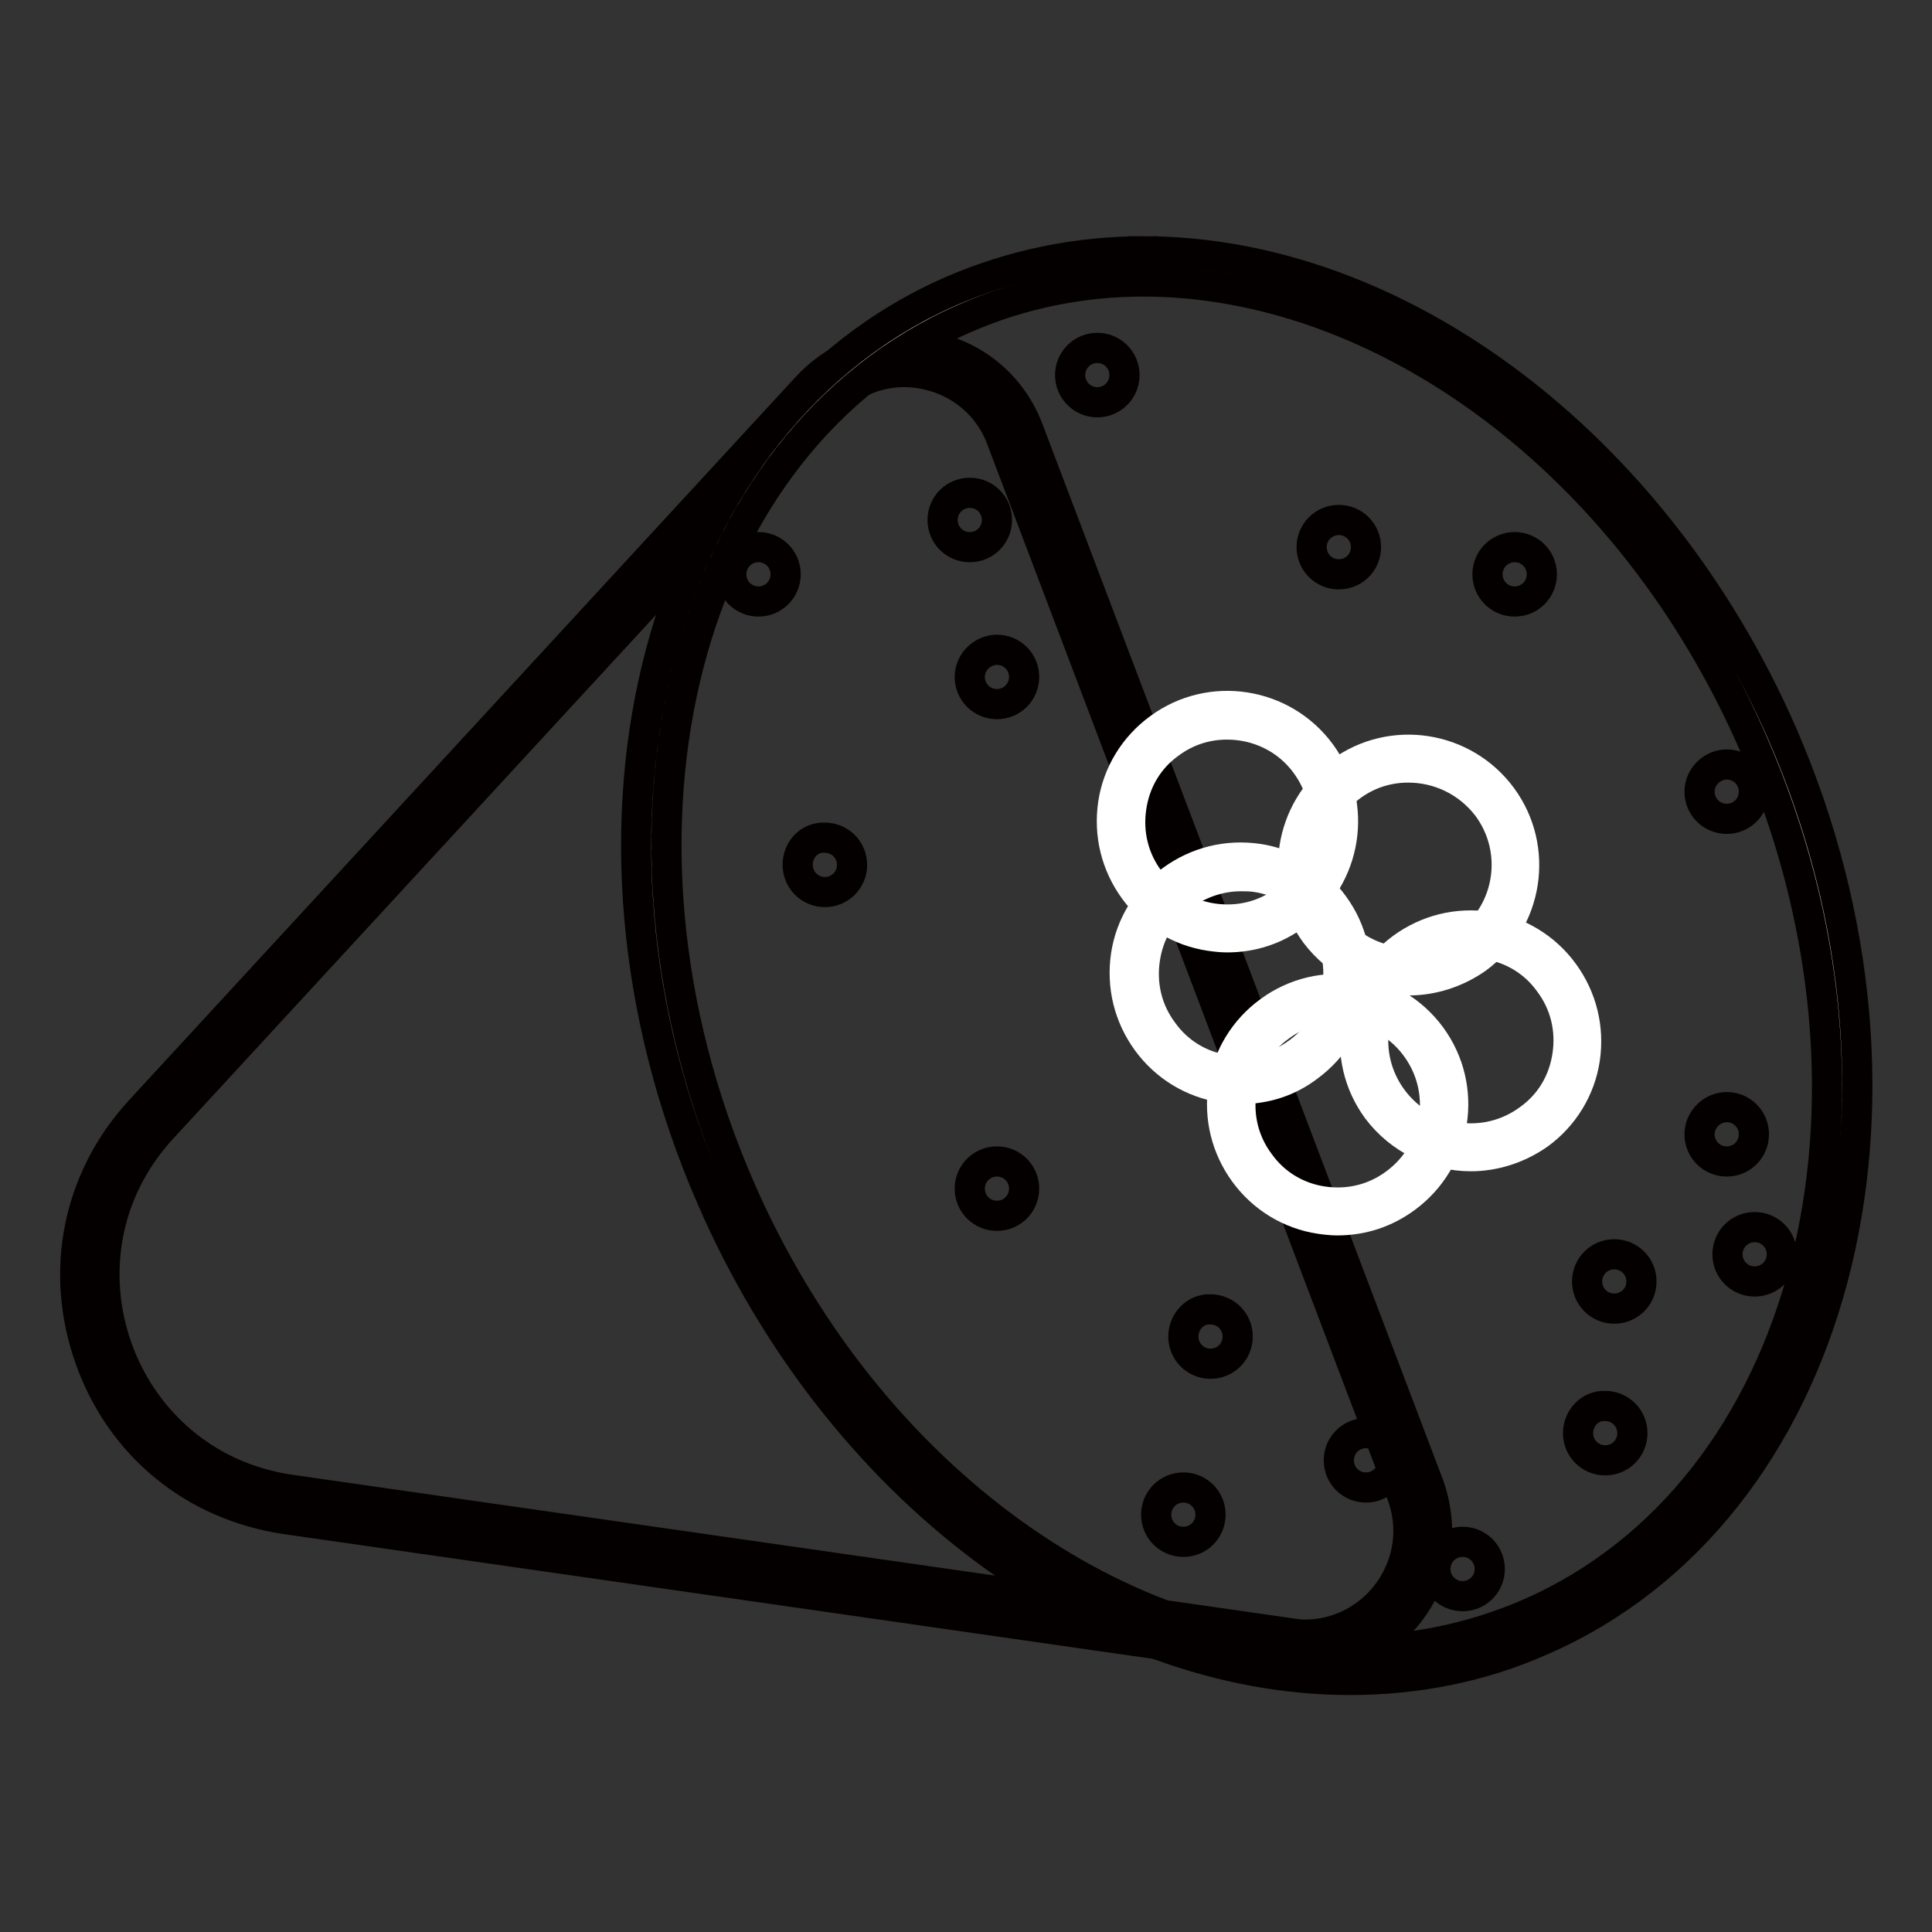
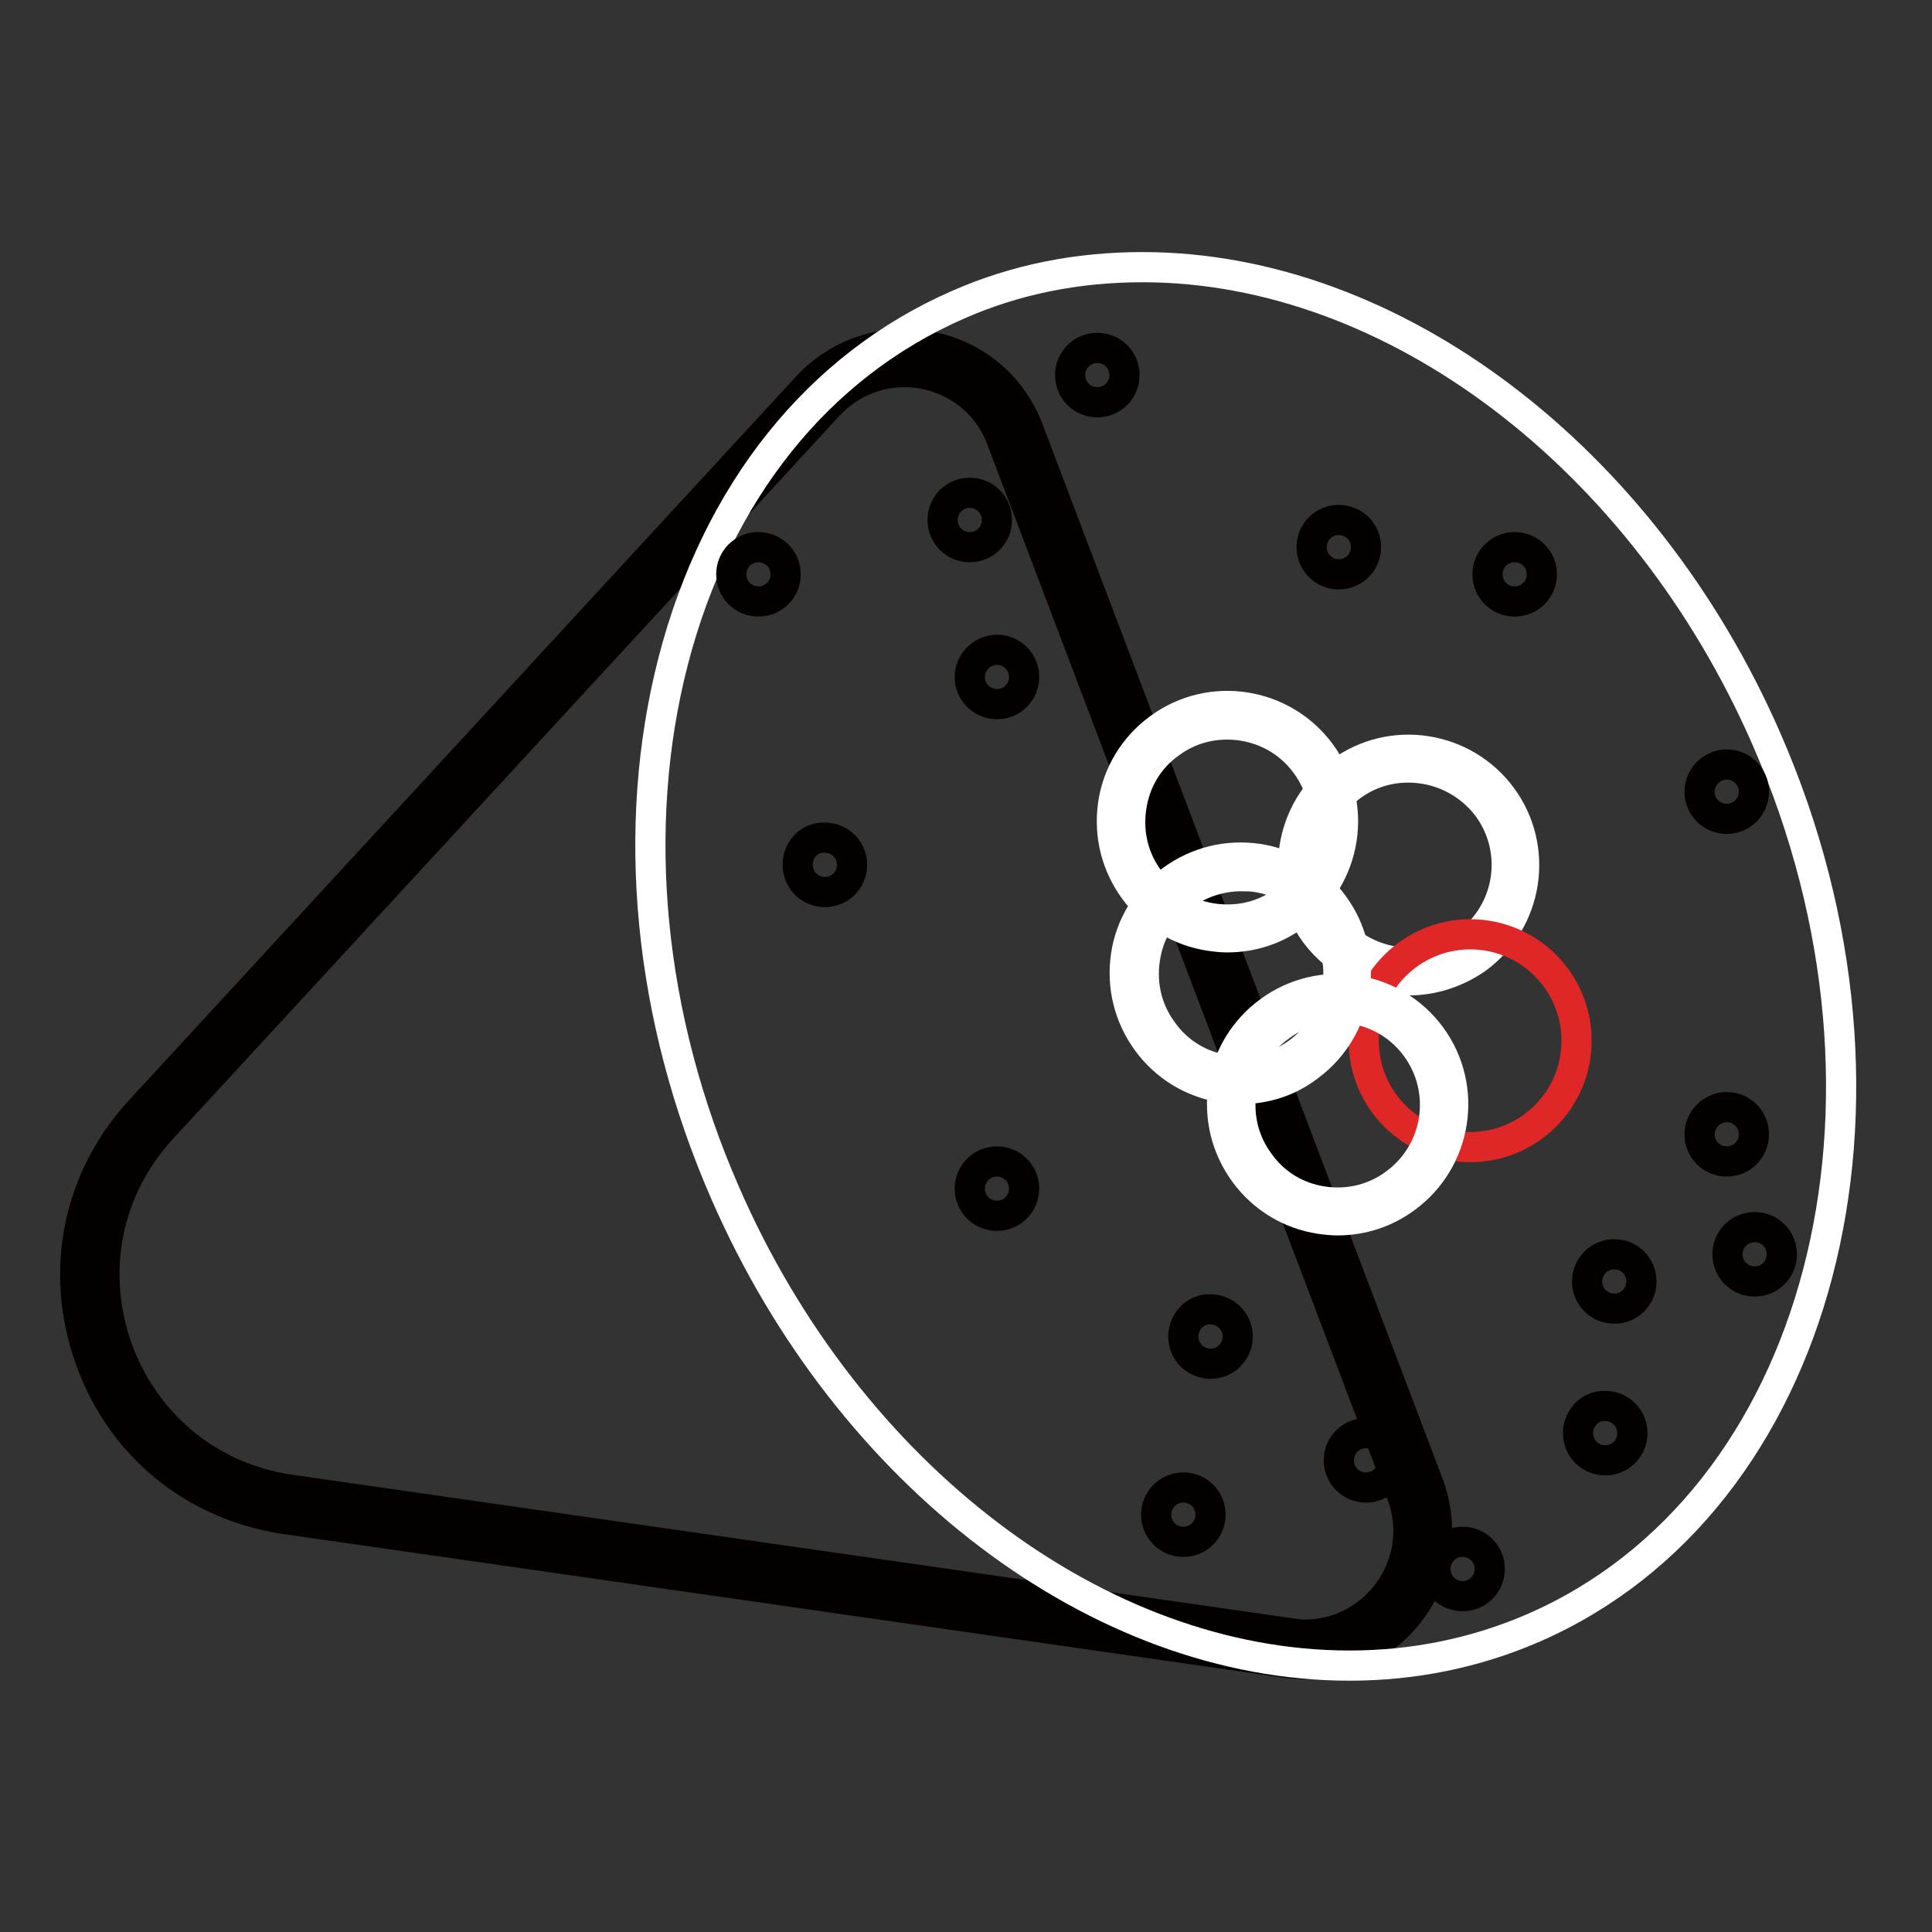
<svg xmlns="http://www.w3.org/2000/svg" version="1.1" x="0px" y="0px" viewBox="0 0 256 256" enable-background="new 0 0 256 256" xml:space="preserve">
  <rect x="0" y="0" width="256" height="256" fill="#333333" stroke="none" />
  <g>
-     <path stroke-width="4" fill-opacity="0" stroke="#919350" d="M172.9,218.6c-0.8,0-1.5-0.1-2.3-0.2l-132.4-19c-11.5-1.6-20.6-9.1-24.5-20c-3.9-10.9-1.5-22.5,6.3-31 l88.3-95.8c3-3.3,7.1-5.1,11.5-5.1c6.6,0,12.4,4,14.7,10.1l53,139.7c1.8,4.9,1.2,10.2-1.7,14.4C182.8,216,178,218.6,172.9,218.6 L172.9,218.6z" />
    <path stroke-width="4" fill-opacity="0" stroke="#040000" d="M119.8,49.3c5.4,0,10.8,3.2,12.9,8.9l53,139.7c3.5,9.2-3.4,18.7-12.8,18.7c-0.7,0-1.3-0.1-2-0.2l-132.4-19 c-22.9-3.3-32.7-30.9-17-47.9l88.3-95.8C112.5,50.8,116.2,49.3,119.8,49.3 M119.8,45.6c-4.9,0-9.5,2-12.9,5.7l-88.3,95.8 c-8.3,9-10.8,21.3-6.7,32.9c4.1,11.6,13.8,19.5,26,21.3l132.4,19c0.8,0.1,1.7,0.2,2.6,0.2c5.7,0,11.1-2.8,14.4-7.6 c3.3-4.8,4-10.7,2-16.2l-53-139.7C133.7,50,127.2,45.6,119.8,45.6z" />
    <path stroke-width="4" fill-opacity="0" stroke="#ffffff" d="M178.8,220.7c-33.2,0-66.4-25.2-82.7-62.6c-10.2-23.3-12.6-48.4-6.9-70.5c5.8-22.4,19.2-39.1,37.7-47.2 c7.7-3.4,15.9-5,24.5-5c33.2,0,66.4,25.2,82.7,62.6c21.1,48.3,7.2,101.1-30.9,117.7C195.6,219,187.4,220.7,178.8,220.7L178.8,220.7 z" />
-     <path stroke-width="4" fill-opacity="0" stroke="#040000" d="M151.5,37.3c31.5,0,64.5,23.7,80.9,61.4c20.6,47.4,7.3,98.9-29.8,115.1c-7.6,3.3-15.6,4.9-23.7,4.9 c-31.5,0-64.5-23.7-80.9-61.4c-20.6-47.4-7.3-98.9,29.8-115.1C135.3,38.9,143.4,37.3,151.5,37.3 M151.5,33.3v4V33.3 c-8.9,0-17.4,1.8-25.3,5.2c-39.1,17-53.4,71-31.9,120.3c16.6,38.2,50.6,63.8,84.6,63.8c8.8,0,17.4-1.7,25.3-5.2 c39.1-17,53.4-71,31.9-120.3C219.4,59,185.4,33.3,151.5,33.3L151.5,33.3z" />
    <path stroke-width="4" fill-opacity="0" stroke="#040000" d="M228.9,166.2c0,2,1.6,3.6,3.6,3.6c2,0,3.6-1.6,3.6-3.6c0-2-1.6-3.6-3.6-3.6 C230.5,162.6,228.9,164.2,228.9,166.2z" />
    <path stroke-width="4" fill-opacity="0" stroke="#040000" d="M225.2,150.3c0,2,1.6,3.6,3.6,3.6c2,0,3.6-1.6,3.6-3.6l0,0c0-2-1.6-3.6-3.6-3.6 C226.9,146.7,225.2,148.3,225.2,150.3z" />
    <path stroke-width="4" fill-opacity="0" stroke="#040000" d="M225.2,104.9c0,2,1.6,3.6,3.6,3.6c2,0,3.6-1.6,3.6-3.6c0-2-1.6-3.6-3.6-3.6 C226.9,101.3,225.2,102.9,225.2,104.9z" />
    <path stroke-width="4" fill-opacity="0" stroke="#040000" d="M173.8,72.5c0,2,1.6,3.6,3.6,3.6s3.6-1.6,3.6-3.6c0-2-1.6-3.6-3.6-3.6S173.8,70.5,173.8,72.5z" />
    <path stroke-width="4" fill-opacity="0" stroke="#040000" d="M197.1,76.1c0,2,1.6,3.6,3.6,3.6s3.6-1.6,3.6-3.6c0-2-1.6-3.6-3.6-3.6S197.1,74.1,197.1,76.1z" />
    <path stroke-width="4" fill-opacity="0" stroke="#040000" d="M209.1,189.9c0,2,1.6,3.6,3.6,3.6c2,0,3.6-1.6,3.6-3.6s-1.6-3.6-3.6-3.6 C210.7,186.2,209.1,187.9,209.1,189.9z" />
    <path stroke-width="4" fill-opacity="0" stroke="#040000" d="M156.8,177.1c0,2,1.6,3.6,3.6,3.6c2,0,3.6-1.6,3.6-3.6l0,0c0-2-1.6-3.6-3.6-3.6 C158.4,173.4,156.8,175.1,156.8,177.1z" />
    <path stroke-width="4" fill-opacity="0" stroke="#040000" d="M177.4,193.5c0,2,1.6,3.6,3.6,3.6s3.6-1.6,3.6-3.6s-1.6-3.6-3.6-3.6S177.4,191.5,177.4,193.5z" />
    <path stroke-width="4" fill-opacity="0" stroke="#040000" d="M153.2,200.7c0,2,1.6,3.6,3.6,3.6c2,0,3.6-1.6,3.6-3.6l0,0c0-2-1.6-3.6-3.6-3.6 C154.8,197.1,153.2,198.7,153.2,200.7z" />
    <path stroke-width="4" fill-opacity="0" stroke="#040000" d="M190.2,207.9c0,2,1.6,3.6,3.6,3.6s3.6-1.6,3.6-3.6c0-2-1.6-3.6-3.6-3.6S190.2,205.9,190.2,207.9z" />
    <path stroke-width="4" fill-opacity="0" stroke="#040000" d="M105.7,114.6c0,2,1.6,3.6,3.6,3.6c2,0,3.6-1.6,3.6-3.6c0,0,0,0,0,0c0-2-1.6-3.6-3.6-3.6 C107.3,110.9,105.7,112.5,105.7,114.6C105.7,114.5,105.7,114.5,105.7,114.6z" />
    <path stroke-width="4" fill-opacity="0" stroke="#040000" d="M128.5,157.5c0,2,1.6,3.6,3.6,3.6c2,0,3.6-1.6,3.6-3.6c0-2-1.6-3.6-3.6-3.6S128.5,155.5,128.5,157.5 C128.5,157.5,128.5,157.5,128.5,157.5z" />
    <path stroke-width="4" fill-opacity="0" stroke="#040000" d="M124.9,68.9c0,2,1.6,3.6,3.6,3.6c2,0,3.6-1.6,3.6-3.6c0-2-1.6-3.6-3.6-3.6 C126.5,65.3,124.9,66.9,124.9,68.9C124.9,68.9,124.9,68.9,124.9,68.9z" />
    <path stroke-width="4" fill-opacity="0" stroke="#040000" d="M128.5,89.7c0,2,1.6,3.6,3.6,3.6c2,0,3.6-1.6,3.6-3.6c0-2-1.6-3.6-3.6-3.6 C130.2,86.1,128.5,87.7,128.5,89.7C128.5,89.7,128.5,89.7,128.5,89.7z" />
    <path stroke-width="4" fill-opacity="0" stroke="#040000" d="M96.9,76.1c0,2,1.6,3.6,3.6,3.6c2,0,3.6-1.6,3.6-3.6c0,0,0,0,0,0c0-2-1.6-3.6-3.6-3.6 C98.5,72.5,96.9,74.1,96.9,76.1C96.9,76.1,96.9,76.1,96.9,76.1z" />
    <path stroke-width="4" fill-opacity="0" stroke="#040000" d="M141.8,49.7c0,2,1.6,3.6,3.6,3.6s3.6-1.6,3.6-3.6c0-2-1.6-3.6-3.6-3.6S141.8,47.7,141.8,49.7z" />
    <path stroke-width="4" fill-opacity="0" stroke="#040000" d="M210.3,169.8c0,2,1.6,3.6,3.6,3.6s3.6-1.6,3.6-3.6c0-2-1.6-3.6-3.6-3.6S210.3,167.8,210.3,169.8z" />
    <path stroke-width="4" fill-opacity="0" stroke="#de2726" d="M172.5,114.6c0,7.8,6.3,14.1,14.1,14.1c7.8,0,14.1-6.3,14.1-14.1c0-7.8-6.3-14.1-14.1-14.1 C178.8,100.5,172.5,106.8,172.5,114.6z" />
    <path stroke-width="4" fill-opacity="0" stroke="#ffffff" d="M186.7,129.9c-4.7,0-9.4-2.2-12.4-6.2c-5-6.8-3.5-16.4,3.3-21.4c6.8-5,16.4-3.5,21.4,3.3 c5,6.8,3.5,16.4-3.3,21.4C193,128.9,189.8,129.9,186.7,129.9z M186.6,101.7c-2.7,0-5.3,0.8-7.6,2.5c-5.7,4.2-7,12.3-2.7,18.1 c4.2,5.7,12.3,7,18.1,2.7c5.7-4.2,7-12.3,2.7-18.1C194.5,103.5,190.6,101.7,186.6,101.7z" />
    <path stroke-width="4" fill-opacity="0" stroke="#de2726" d="M180.7,137.9c0,7.8,6.3,14.1,14.1,14.1c7.8,0,14.1-6.3,14.1-14.1l0,0c0-7.8-6.3-14.1-14.1-14.1 C187.1,123.8,180.7,130.1,180.7,137.9L180.7,137.9z" />
-     <path stroke-width="4" fill-opacity="0" stroke="#ffffff" d="M194.9,153.2c-4.7,0-9.4-2.2-12.4-6.2c-5-6.8-3.5-16.4,3.3-21.4c3.3-2.4,7.3-3.4,11.4-2.8 c4,0.6,7.6,2.8,10,6.1c2.4,3.3,3.4,7.3,2.8,11.4c-0.6,4-2.8,7.6-6.1,10C201.2,152.2,198,153.2,194.9,153.2z M194.8,125 c-2.7,0-5.4,0.9-7.6,2.5c-5.7,4.2-7,12.3-2.7,18.1c4.2,5.7,12.3,7,18.1,2.7c2.8-2,4.6-5,5.1-8.5c0.5-3.4-0.3-6.8-2.4-9.6 c-2-2.8-5-4.6-8.4-5.1C196.1,125,195.5,125,194.8,125L194.8,125z" />
    <path stroke-width="4" fill-opacity="0" stroke="#de2726" d="M148.5,108.9c0,7.8,6.3,14.1,14.1,14.1c7.8,0,14.1-6.3,14.1-14.1c0-7.8-6.3-14.1-14.1-14.1 C154.8,94.8,148.5,101.1,148.5,108.9z" />
    <path stroke-width="4" fill-opacity="0" stroke="#ffffff" d="M162.6,124.2c-0.8,0-1.6-0.1-2.3-0.2c-4-0.6-7.6-2.8-10-6.1s-3.4-7.3-2.8-11.4c0.6-4,2.8-7.6,6.1-10 c6.8-5,16.4-3.5,21.4,3.3c5,6.8,3.5,16.4-3.3,21.4C169,123.2,165.9,124.2,162.6,124.2z M162.6,96c-2.7,0-5.3,0.8-7.6,2.5 c-2.8,2-4.6,5-5.1,8.5c-0.5,3.4,0.3,6.8,2.4,9.6c2,2.8,5,4.6,8.4,5.1c3.4,0.5,6.8-0.3,9.6-2.4c5.7-4.2,7-12.3,2.7-18.1 C170.5,97.8,166.6,96,162.6,96z" />
-     <path stroke-width="4" fill-opacity="0" stroke="#de2726" d="M150.3,129c0,7.8,6.3,14.1,14.1,14.1c7.8,0,14.1-6.3,14.1-14.1l0,0c0-7.8-6.3-14.1-14.1-14.1 C156.6,114.8,150.3,121.2,150.3,129L150.3,129z" />
    <path stroke-width="4" fill-opacity="0" stroke="#ffffff" d="M164.4,144.3c-0.8,0-1.6-0.1-2.4-0.2c-4-0.6-7.6-2.8-10-6.1c-2.4-3.3-3.4-7.3-2.8-11.4 c0.6-4,2.8-7.6,6.1-10c3.3-2.4,7.3-3.4,11.4-2.8c4,0.6,7.6,2.8,10,6.1c5,6.8,3.5,16.4-3.3,21.4 C170.8,143.3,167.7,144.3,164.4,144.3L164.4,144.3z M164.4,116.1c-2.7,0-5.4,0.9-7.6,2.5c-2.8,2-4.6,5-5.1,8.5 c-0.5,3.4,0.3,6.8,2.4,9.6c2,2.8,5,4.6,8.4,5.1c3.4,0.5,6.8-0.3,9.6-2.4c5.7-4.2,7-12.3,2.7-18.1c-2-2.8-5-4.6-8.4-5.1 C165.7,116.1,165,116.1,164.4,116.1L164.4,116.1z" />
-     <path stroke-width="4" fill-opacity="0" stroke="#de2726" d="M163.1,146.4c0,7.8,6.3,14.1,14.1,14.1c7.8,0,14.1-6.3,14.1-14.1c0-7.8-6.3-14.1-14.1-14.1 C169.4,132.3,163.1,138.6,163.1,146.4z" />
    <path stroke-width="4" fill-opacity="0" stroke="#ffffff" d="M177.2,161.7c-0.8,0-1.6-0.1-2.3-0.2c-4-0.6-7.6-2.8-10-6.1c-2.4-3.3-3.4-7.3-2.8-11.4 c0.6-4,2.8-7.6,6.1-10c6.8-5,16.4-3.5,21.4,3.3c5,6.8,3.5,16.4-3.3,21.4C183.6,160.7,180.5,161.7,177.2,161.7z M177.2,133.5 c-2.7,0-5.3,0.8-7.6,2.5c-2.8,2-4.6,5-5.1,8.5c-0.5,3.4,0.3,6.8,2.4,9.6c2,2.8,5,4.6,8.4,5.1c3.4,0.5,6.8-0.3,9.6-2.4 c5.7-4.2,7-12.3,2.7-18.1C185.1,135.3,181.2,133.5,177.2,133.5z" />
  </g>
</svg>